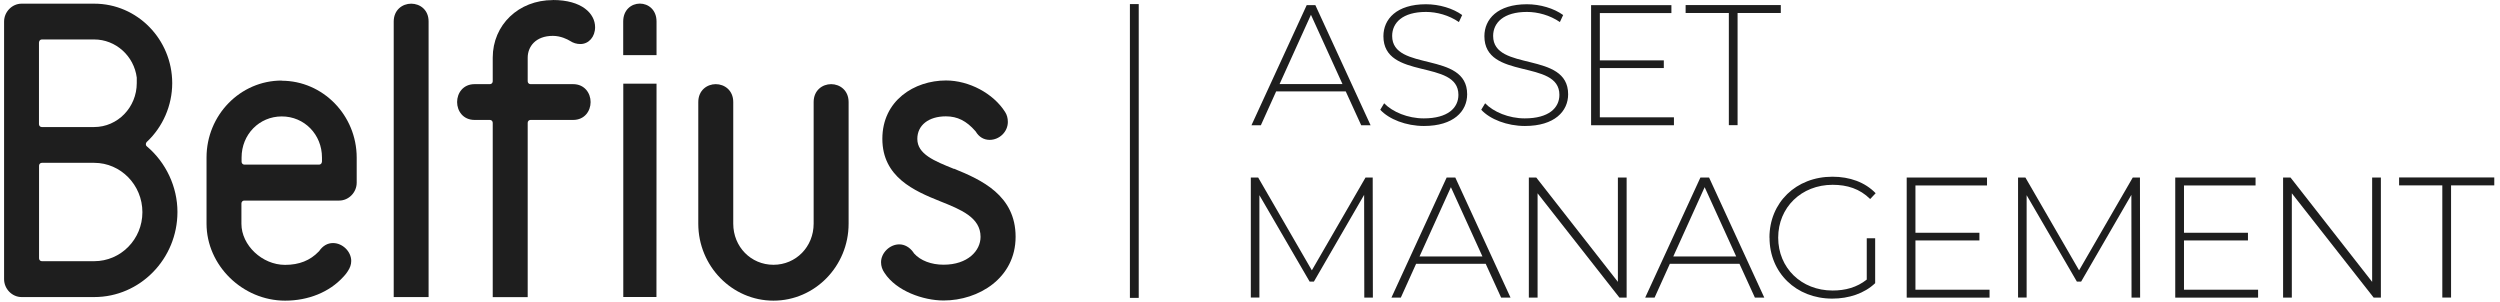
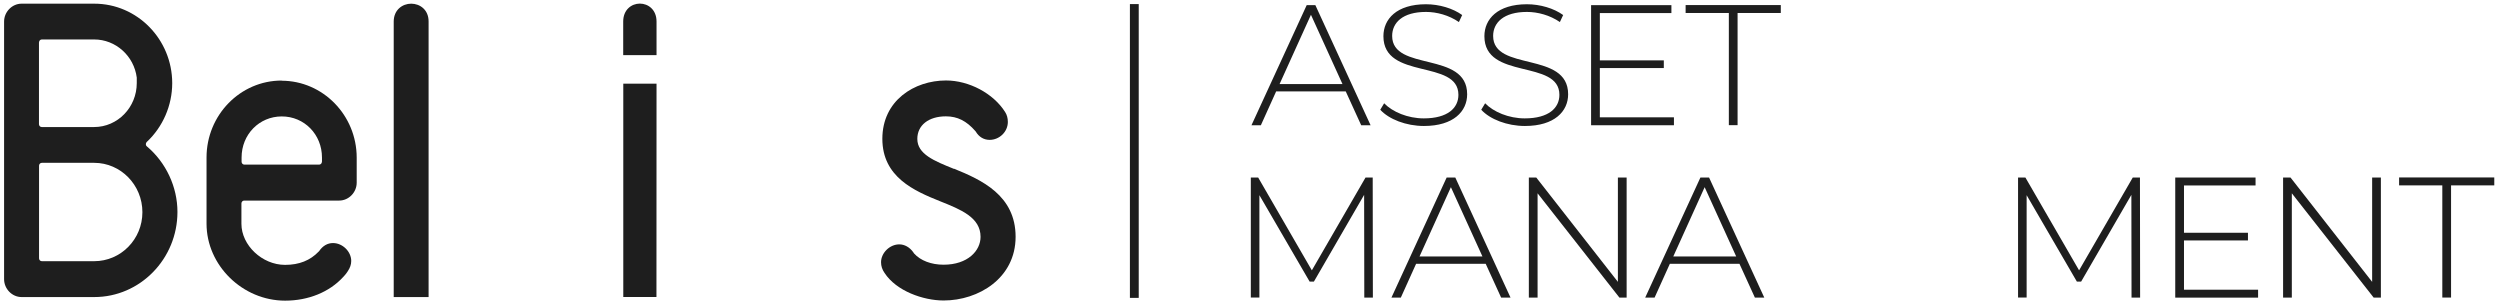
<svg xmlns="http://www.w3.org/2000/svg" width="306" height="37" viewBox="0 0 306 37" fill="none">
  <path d="M138.3 0.5H139.38V36.46H138.3V0.5Z" fill="#1E1E1E" />
  <path d="M159.93 0.63H161L167.76 15.33H166.61L164.72 11.19H156.2L154.33 15.33H153.18L159.94 0.63H159.93ZM164.32 10.29L160.46 1.81L156.62 10.29H164.33H164.32Z" fill="#1E1E1E" />
  <path d="M168.94 13.44L169.42 12.64C170.43 13.69 172.3 14.49 174.27 14.49C177.21 14.49 178.51 13.21 178.51 11.61C178.51 7.2 169.33 9.85 169.33 4.43C169.33 2.35 170.93 0.52 174.54 0.52C176.16 0.52 177.84 1.02 178.97 1.84L178.57 2.7C177.35 1.86 175.86 1.46 174.54 1.46C171.68 1.46 170.4 2.78 170.4 4.4C170.4 8.81 179.58 6.21 179.58 11.54C179.58 13.62 177.92 15.42 174.29 15.42C172.11 15.42 170.01 14.6 168.94 13.43V13.44Z" fill="#1E1E1E" />
  <path d="M181.3 13.44L181.78 12.64C182.79 13.69 184.66 14.49 186.63 14.49C189.57 14.49 190.87 13.21 190.87 11.61C190.87 7.2 181.69 9.85 181.69 4.43C181.69 2.35 183.29 0.52 186.9 0.52C188.52 0.52 190.2 1.02 191.33 1.84L190.93 2.7C189.71 1.86 188.22 1.46 186.9 1.46C184.04 1.46 182.76 2.78 182.76 4.4C182.76 8.81 191.94 6.21 191.94 11.54C191.94 13.62 190.28 15.42 186.65 15.42C184.47 15.42 182.37 14.6 181.3 13.43V13.44Z" fill="#1E1E1E" />
  <path d="M204.89 14.36V15.33H194.75V0.63H204.58V1.6H195.82V7.39H203.65V8.33H195.82V14.36H204.89Z" fill="#1E1E1E" />
  <path d="M211.61 1.59H206.32V0.62H217.97V1.59H212.68V15.32H211.61V1.59Z" fill="#1E1E1E" />
  <path d="M153.1 21.73H154L160.57 33.09L167.14 21.73H168.02L168.04 36.43H166.99L166.97 23.85L160.82 34.47H160.3L154.15 23.89V36.42H153.1V21.72V21.73Z" fill="#1E1E1E" />
  <path d="M177.06 21.73H178.13L184.89 36.43H183.74L181.85 32.29H173.33L171.46 36.43H170.31L177.07 21.73H177.06ZM181.45 31.39L177.59 22.91L173.75 31.39H181.46H181.45Z" fill="#1E1E1E" />
  <path d="M188.04 21.73L198.03 34.5V21.73H199.1V36.43H198.22L188.2 23.66V36.43H187.13V21.73H188.04Z" fill="#1E1E1E" />
  <path d="M208.12 21.73H209.19L215.95 36.43H214.8L212.91 32.29H204.39L202.52 36.43H201.37L208.13 21.73H208.12ZM212.51 31.39L208.65 22.91L204.81 31.39H212.52H212.51Z" fill="#1E1E1E" />
-   <path d="M216.58 29.08C216.58 24.8 219.83 21.63 224.29 21.63C226.41 21.63 228.28 22.3 229.58 23.65L228.91 24.36C227.63 23.1 226.1 22.62 224.31 22.62C220.49 22.62 217.65 25.39 217.65 29.09C217.65 32.79 220.48 35.56 224.31 35.56C225.86 35.56 227.29 35.18 228.49 34.22V29.16H229.52V34.66C228.2 35.92 226.29 36.55 224.27 36.55C219.84 36.55 216.59 33.38 216.59 29.1L216.58 29.08Z" fill="#1E1E1E" />
-   <path d="M243.52 35.46V36.43H233.38V21.73H243.21V22.7H234.45V28.49H242.28V29.43H234.45V35.46H243.52Z" fill="#1E1E1E" />
  <path d="M247.01 21.73H247.91L254.48 33.09L261.05 21.73H261.93L261.95 36.43H260.9L260.88 23.85L254.73 34.47H254.21L248.06 23.89V36.42H247.01V21.72V21.73Z" fill="#1E1E1E" />
  <path d="M276.39 35.46V36.43H266.25V21.73H276.08V22.7H267.32V28.49H275.15V29.43H267.32V35.46H276.39Z" fill="#1E1E1E" />
  <path d="M280.36 21.73L290.35 34.5V21.73H291.42V36.43H290.54L280.52 23.66V36.43H279.45V21.73H280.36Z" fill="#1E1E1E" />
  <path d="M298.94 22.69H293.65V21.72H305.3V22.69H300.01V36.42H298.94V22.69Z" fill="#1E1E1E" />
  <path d="M80.36 6.75V2.63C80.36 1.19 79.34 0.44 78.32 0.44C77.3 0.44 76.28 1.19 76.28 2.63V6.75H80.36Z" fill="#1E1E1E" />
  <path d="M76.29 10.24V36.35H80.35L80.36 10.24H76.29Z" fill="#1E1E1E" />
  <path d="M17.97 17.91C17.89 17.85 17.85 17.75 17.85 17.65C17.85 17.55 17.89 17.45 17.96 17.38C19.94 15.53 21.08 12.9 21.08 10.17C21.07 4.81 16.8 0.45 11.54 0.45H2.64C1.48 0.45 0.5 1.45 0.5 2.64V34.17C0.5 35.36 1.48 36.36 2.64 36.36H11.54C17.15 36.36 21.72 31.68 21.72 25.94C21.72 22.88 20.32 19.89 17.98 17.92L17.97 17.91ZM4.78 5.18C4.78 4.99 4.93 4.83 5.12 4.83H11.53C14.16 4.83 16.4 6.84 16.74 9.5C16.74 9.52 16.74 9.53 16.74 9.55V10.17C16.74 13.14 14.4 15.55 11.52 15.55H5.11C4.92 15.55 4.77 15.39 4.77 15.2V5.18H4.78ZM11.53 31.97H5.12C4.93 31.97 4.78 31.81 4.78 31.62V20.28C4.78 20.09 4.93 19.93 5.12 19.93H11.53C14.78 19.93 17.43 22.64 17.43 25.97C17.43 29.3 14.78 31.97 11.53 31.97Z" fill="#1E1E1E" />
  <path d="M34.48 9.86C29.41 9.86 25.28 14.08 25.28 19.28V27.38C25.28 32.48 29.69 36.8 34.9 36.8C37.74 36.8 40.32 35.75 42 33.91C42.35 33.55 42.52 33.27 42.54 33.24C42.54 33.23 42.55 33.22 42.56 33.21C42.85 32.78 42.99 32.38 42.99 31.94C42.99 30.79 41.93 29.75 40.76 29.75C40.09 29.75 39.5 30.09 39.06 30.74C39.05 30.76 39.04 30.77 39.02 30.78C37.97 31.88 36.62 32.42 34.89 32.42C32.09 32.42 29.55 30.02 29.55 27.39V24.9C29.55 24.71 29.7 24.55 29.89 24.55H41.52C42.68 24.55 43.66 23.55 43.66 22.36V19.3C43.66 14.11 39.53 9.88 34.46 9.88L34.48 9.86ZM39.4 19.8C39.4 19.99 39.25 20.15 39.06 20.15H29.91C29.72 20.15 29.57 19.99 29.57 19.8V19.28C29.57 16.46 31.73 14.25 34.49 14.25C37.25 14.25 39.41 16.46 39.41 19.28V19.8H39.4Z" fill="#1E1E1E" />
  <path d="M50.33 0.45C49.27 0.45 48.19 1.2 48.19 2.64V36.36H52.46V2.64C52.47 1.2 51.4 0.45 50.33 0.45Z" fill="#1E1E1E" />
-   <path d="M67.67 0.01C63.48 0.01 60.31 3.04 60.31 7.06V9.95C60.31 10.14 60.16 10.3 59.97 10.3H58.09C56.68 10.3 55.95 11.4 55.95 12.49C55.95 13.58 56.68 14.68 58.09 14.68H59.97C60.16 14.68 60.31 14.84 60.31 15.03V36.37H64.59V15.03C64.59 14.84 64.74 14.68 64.93 14.68H70.15C71.56 14.68 72.29 13.58 72.29 12.49C72.29 11.4 71.55 10.3 70.15 10.3H64.93C64.74 10.3 64.59 10.14 64.59 9.95V7.06C64.59 5.73 65.54 4.39 67.67 4.39C68.63 4.39 69.45 4.81 69.76 5C70.17 5.27 70.59 5.39 71.04 5.39C72.07 5.39 72.84 4.5 72.84 3.33C72.84 1.67 71.24 0 67.66 0L67.67 0.01Z" fill="#1E1E1E" />
-   <path d="M101.73 10.3C100.67 10.3 99.59 11.05 99.59 12.49V27.38C99.59 30.2 97.43 32.41 94.67 32.41C91.91 32.41 89.75 30.2 89.75 27.38V12.49C89.75 11.05 88.67 10.3 87.61 10.3C86.55 10.3 85.47 11.05 85.47 12.49V27.38C85.47 32.57 89.6 36.8 94.67 36.8C99.74 36.8 103.87 32.58 103.87 27.38V12.49C103.87 11.05 102.79 10.3 101.73 10.3Z" fill="#1E1E1E" />
  <path d="M116.76 20.67C114.36 19.7 112.28 18.87 112.28 17C112.28 15.33 113.66 14.24 115.78 14.24C117.19 14.24 118.3 14.8 119.39 16.05C119.4 16.07 119.42 16.08 119.43 16.1C119.82 16.76 120.42 17.12 121.13 17.12C122.34 17.12 123.36 16.12 123.36 14.93C123.36 14.46 123.25 14.05 123.02 13.7C121.58 11.43 118.61 9.85 115.79 9.85C111.92 9.85 108 12.3 108 16.99C108 21.68 111.92 23.37 115.06 24.63C117.61 25.65 120.02 26.61 120.02 28.99C120.02 30.69 118.46 32.4 115.49 32.4C113.99 32.4 112.67 31.9 111.88 31.02C111.87 31.01 111.86 30.99 111.85 30.98L111.78 30.87C111.34 30.26 110.72 29.91 110.07 29.91C108.91 29.91 107.84 30.95 107.84 32.1C107.84 32.56 107.98 33 108.27 33.41C109.71 35.62 113 36.78 115.5 36.78C119.77 36.78 124.31 34.05 124.31 28.98C124.31 23.91 120.13 22.01 116.77 20.65L116.76 20.67Z" fill="#1E1E1E" />
</svg>